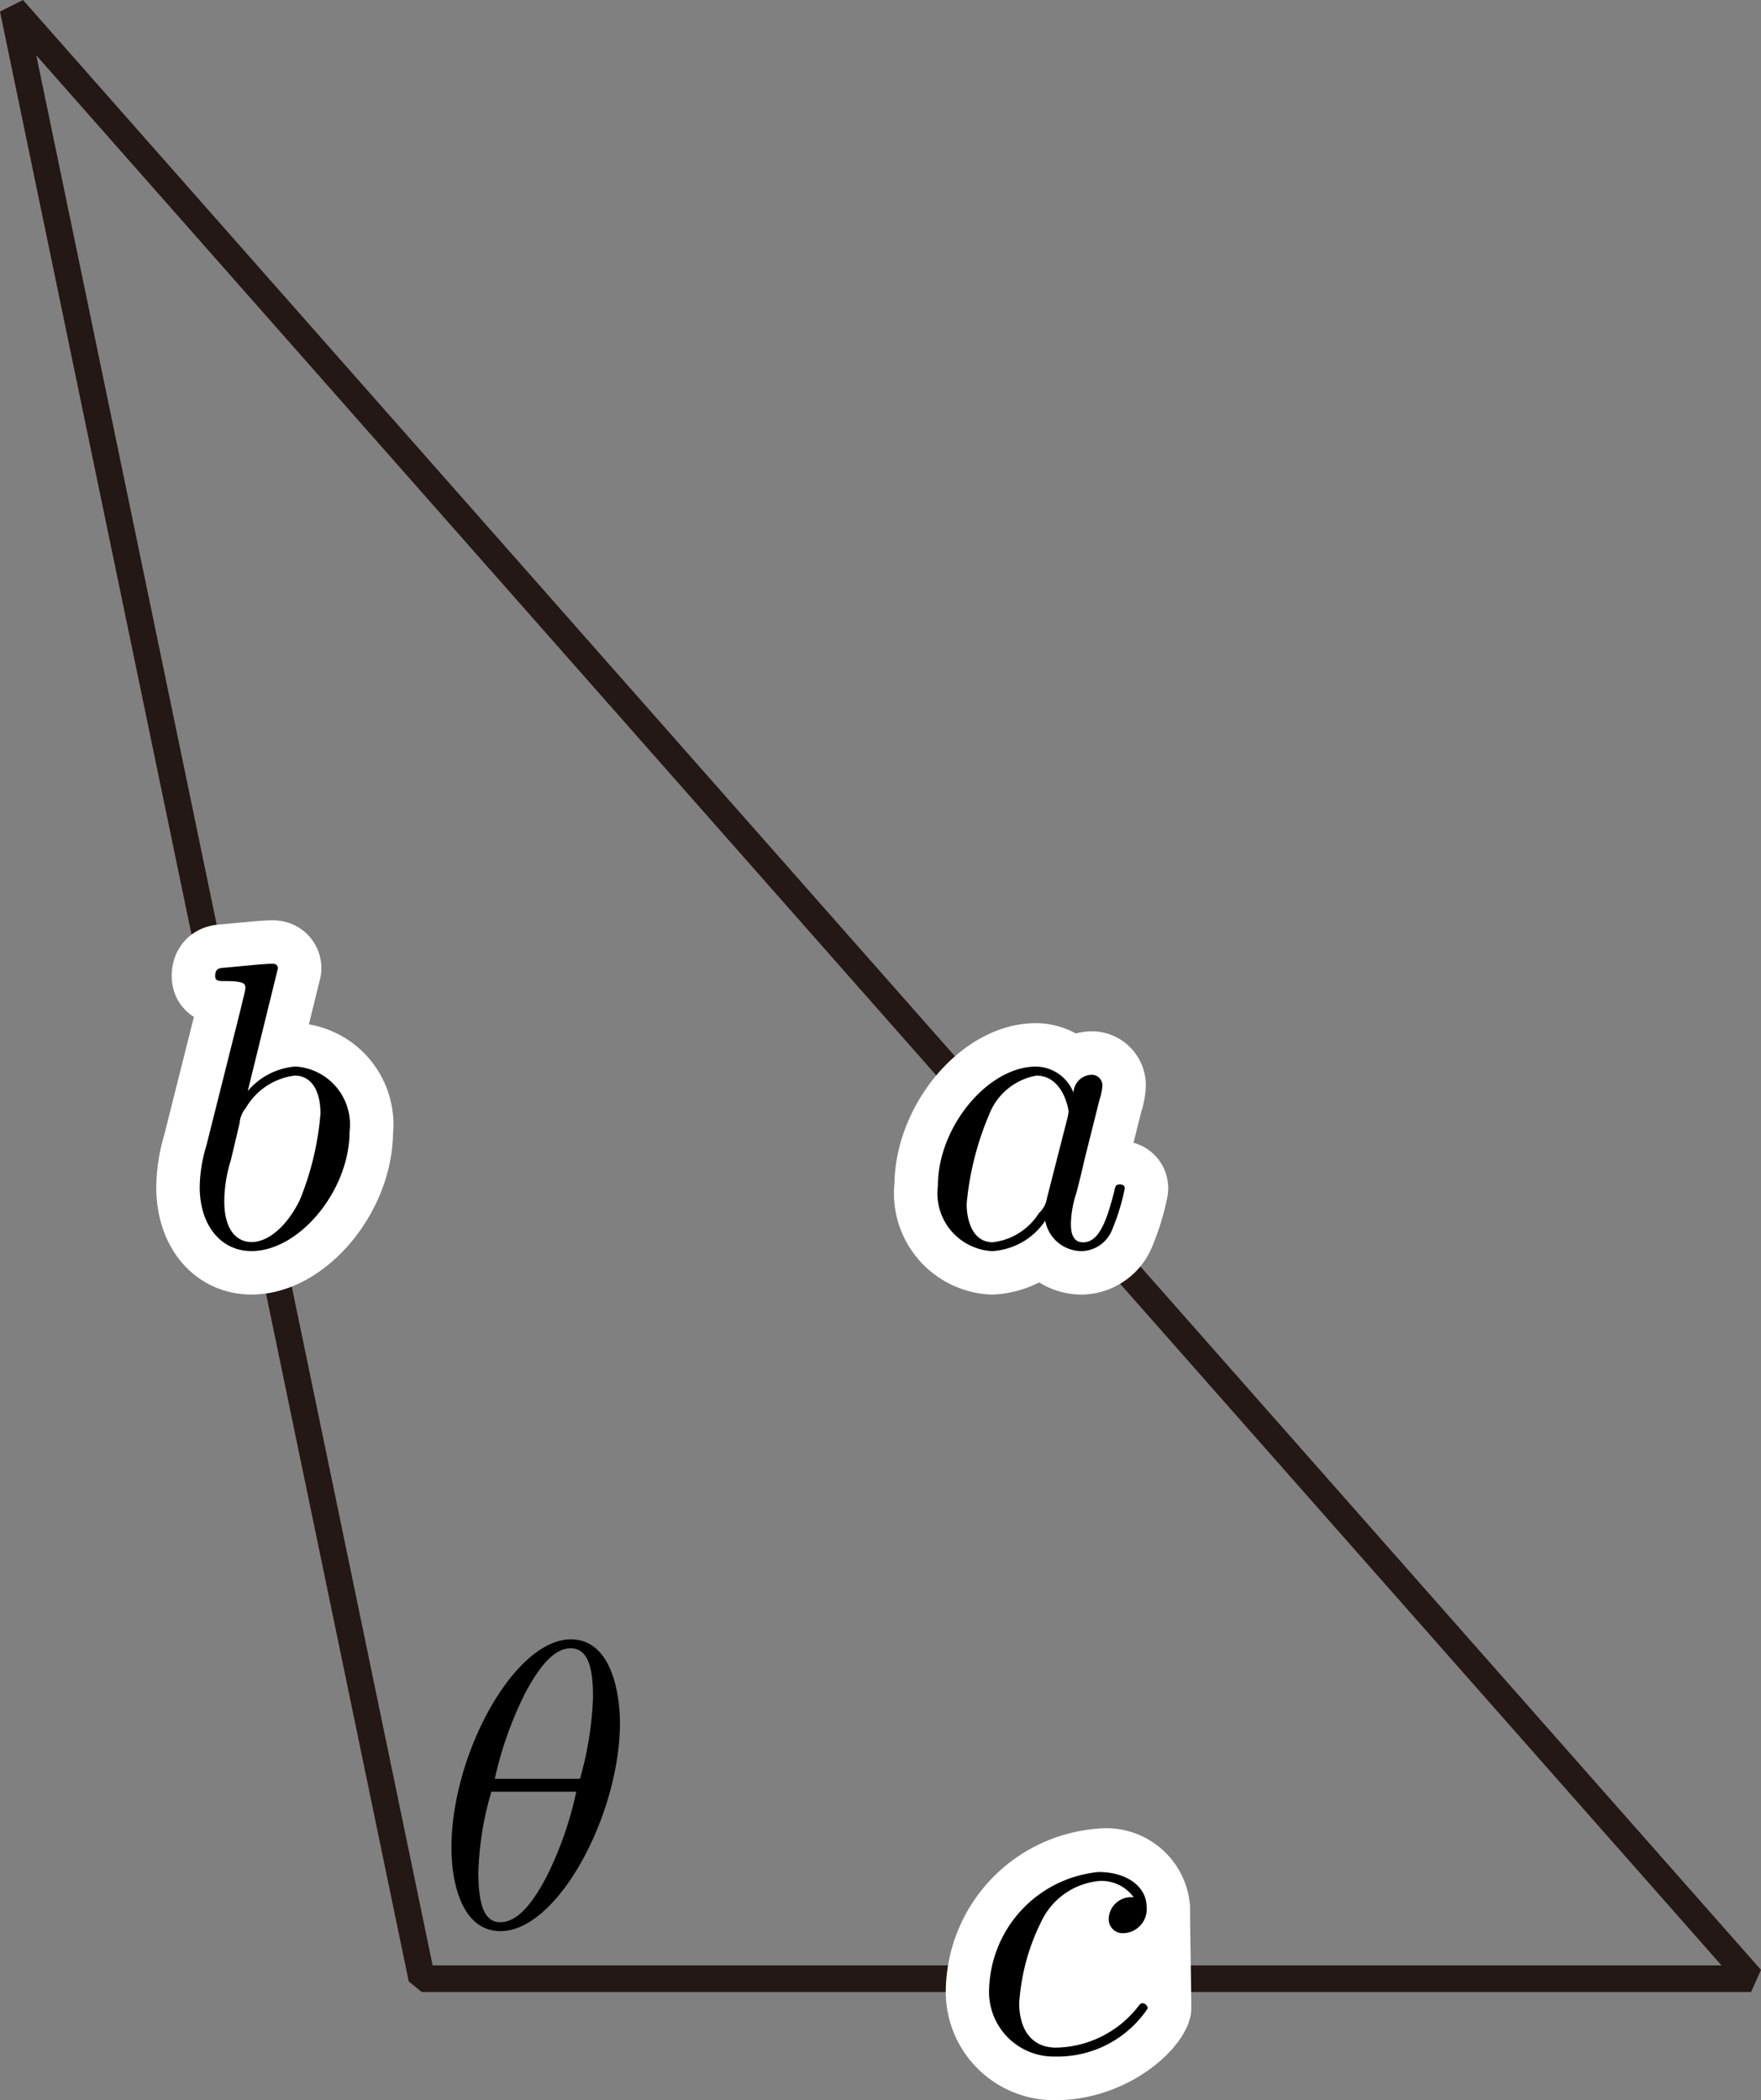
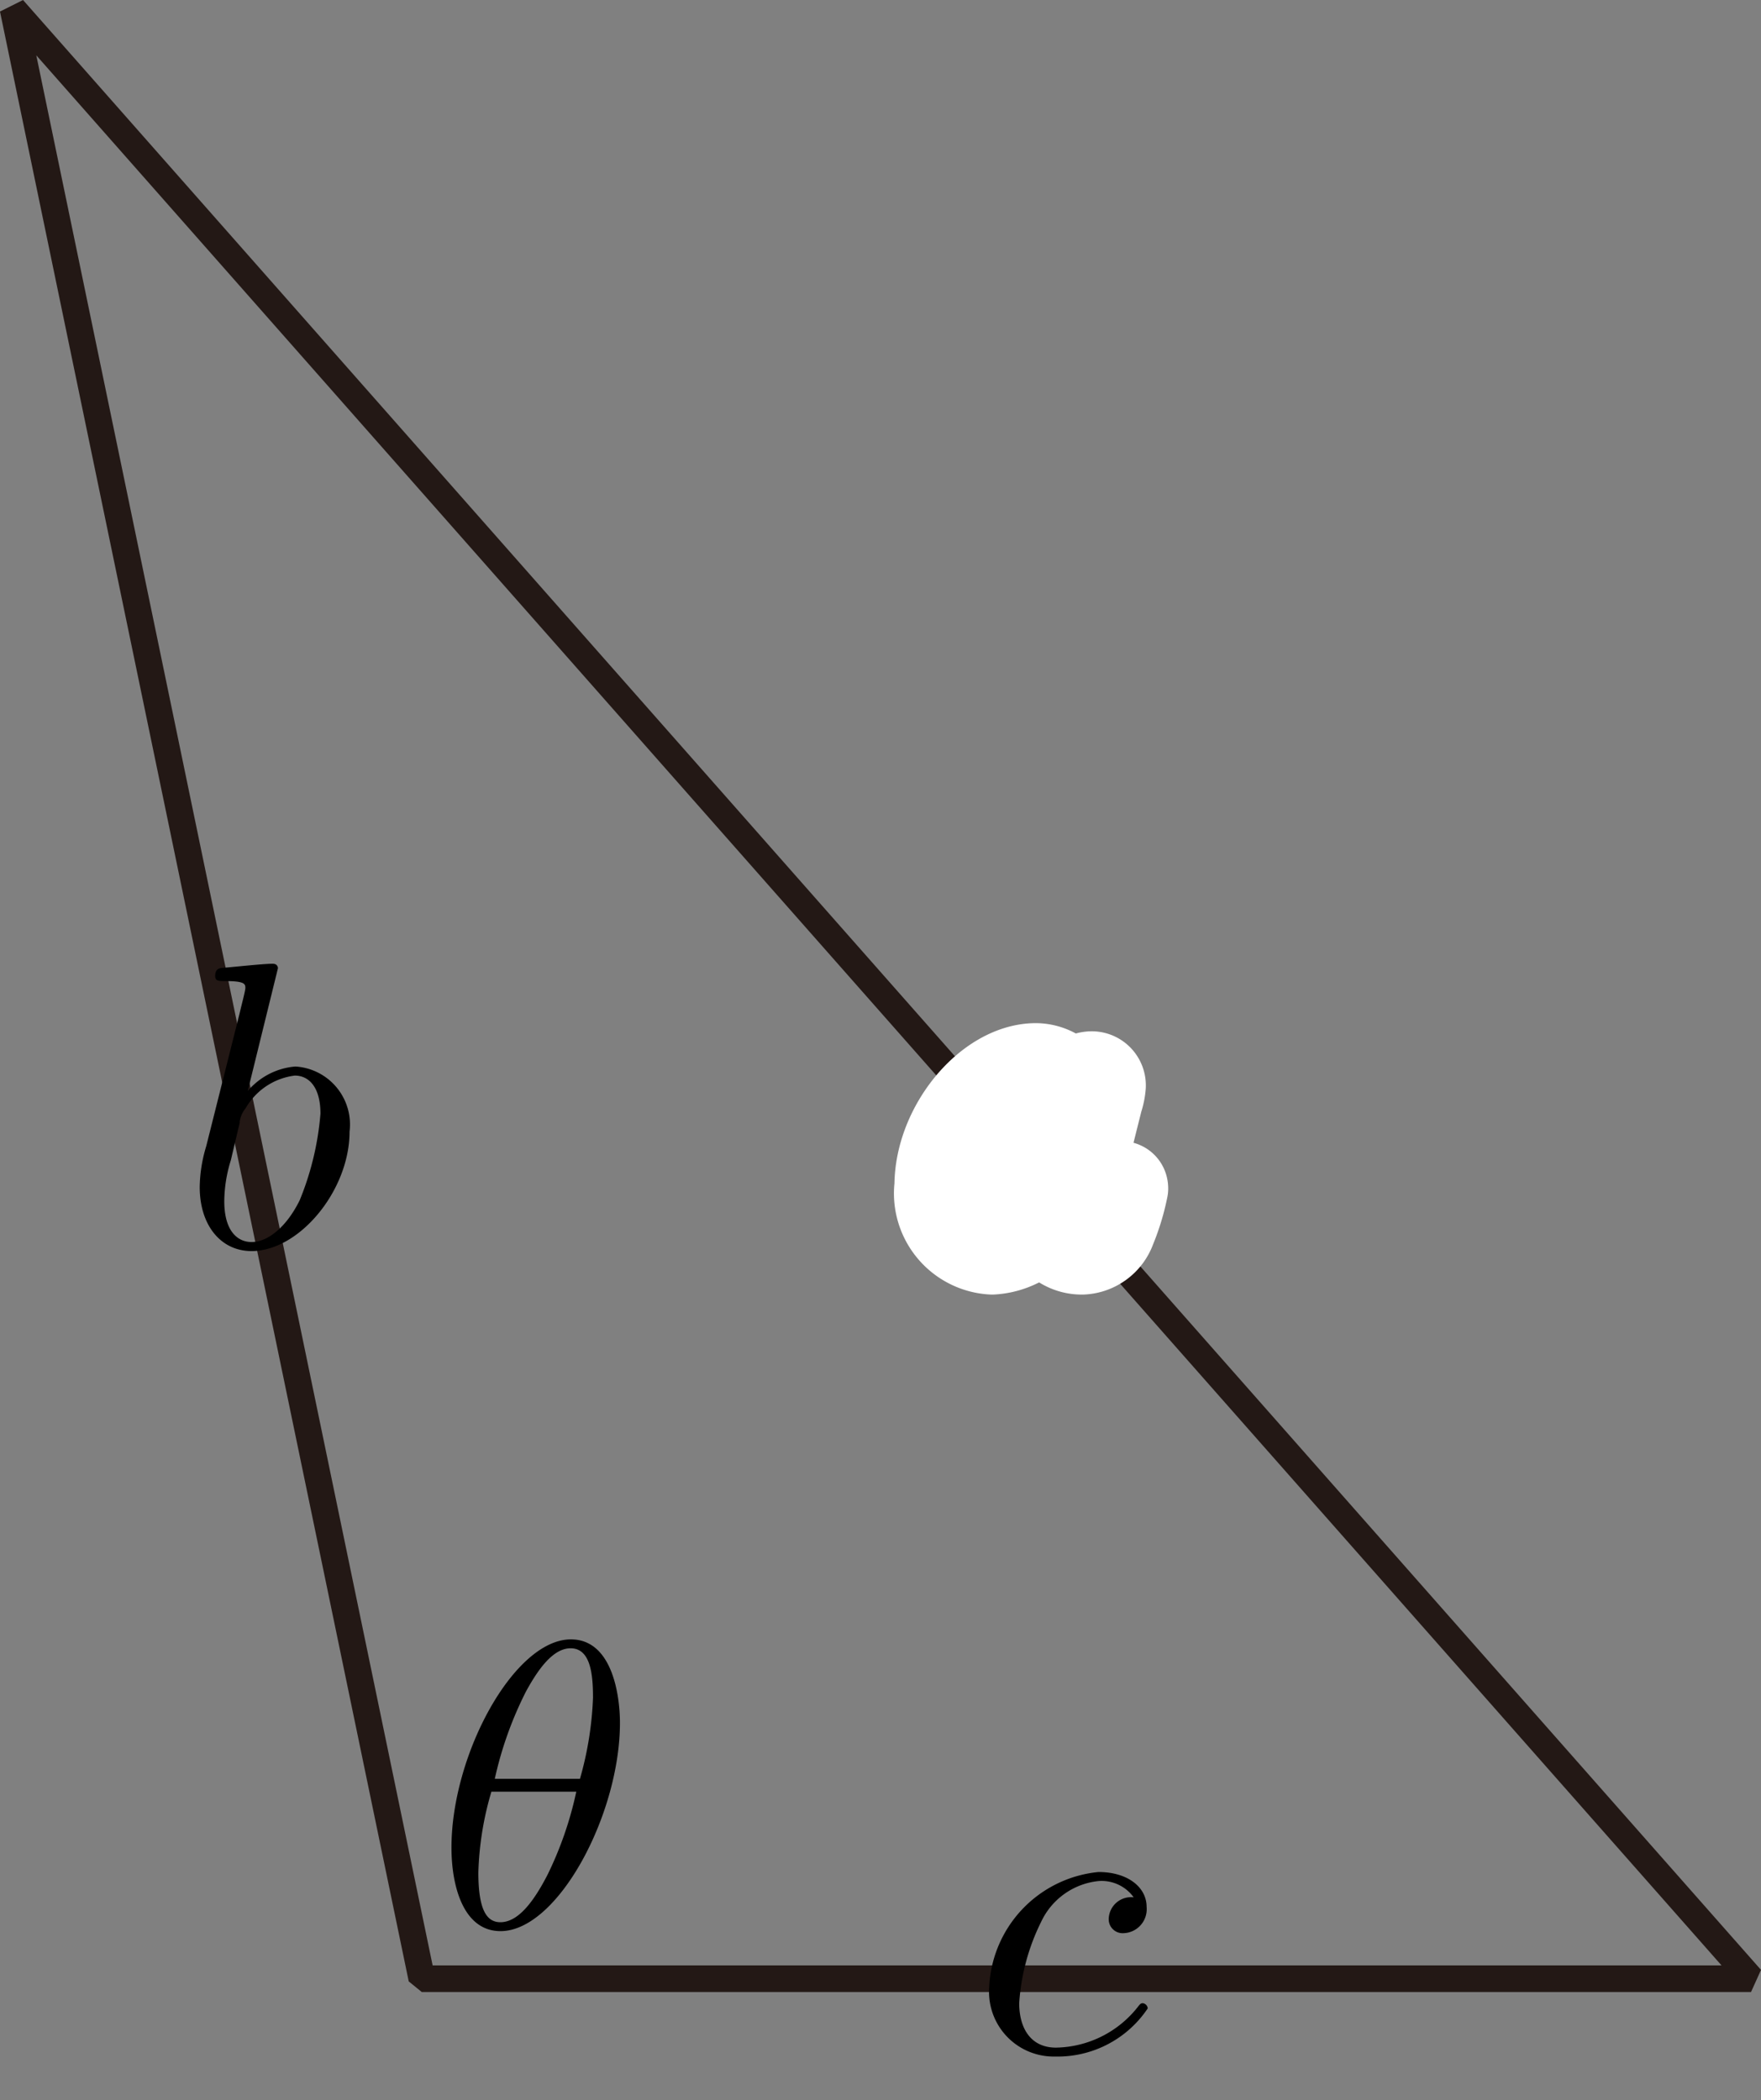
<svg xmlns="http://www.w3.org/2000/svg" viewBox="0 0 43.083 51.372">
  <rect x="0" y="0" width="43.083" height="51.372" fill="#808080" stroke="none" />
  <g id="レイヤー_2" data-name="レイヤー 2">
    <g id="Workplace">
      <g id="kj_4_04">
        <polygon points="42.839 48.405 10.319 48.405 0.319 0.216 42.839 48.405" fill="none" stroke="#231815" stroke-linejoin="bevel" stroke-width="0.652" />
        <path d="M15.167,42.147c0-.657-.18-2.043-1.2-2.043-1.386,0-2.922,2.811-2.922,5.094,0,.937.289,2.043,1.2,2.043,1.406,0,2.922-2.86,2.922-5.094Zm-3.062,1.368a8.967,8.967,0,0,1,.768-2.145c.269-.489.638-1.048,1.087-1.048.489,0,.548.639.548,1.208a8.316,8.316,0,0,1-.319,1.985Zm1.994.315a8.8,8.8,0,0,1-.7,2.025c-.349.68-.728,1.168-1.157,1.168-.329,0-.539-.288-.539-1.216a7.66,7.66,0,0,1,.319-1.977H14.1" />
        <path d="M26.262,26.729a1,1,0,0,0-.917-.637c-1.167,0-2.4,1.465-2.4,2.921a1.415,1.415,0,0,0,1.327,1.593,1.684,1.684,0,0,0,1.3-.744.907.907,0,0,0,.908.744.827.827,0,0,0,.737-.545,5.27,5.27,0,0,0,.3-.986c0-.1-.09-.1-.12-.1-.1,0-.11.04-.139.181-.17.646-.35,1.235-.758,1.235-.27,0-.3-.261-.3-.46a2.524,2.524,0,0,1,.13-.735c.11-.42.13-.518.22-.9L26.9,26.9a1.408,1.408,0,0,0,.07-.337.261.261,0,0,0-.289-.27.46.46,0,0,0-.419.438Zm-.648,2.585a.646.646,0,0,1-.2.367,1.541,1.541,0,0,1-1.127.708c-.5,0-.638-.549-.638-.938a7.262,7.262,0,0,1,.549-2.182,1.526,1.526,0,0,1,1.157-.956c.648,0,.787.815.787.877a.948.948,0,0,1-.029.168l-.5,1.956" fill="#fff" stroke="#fff" stroke-linecap="round" stroke-linejoin="round" stroke-width="2.126" />
-         <path d="M26.262,26.729a1,1,0,0,0-.917-.637c-1.167,0-2.4,1.465-2.4,2.921a1.415,1.415,0,0,0,1.327,1.593,1.684,1.684,0,0,0,1.3-.744.907.907,0,0,0,.908.744.827.827,0,0,0,.737-.545,5.27,5.27,0,0,0,.3-.986c0-.1-.09-.1-.12-.1-.1,0-.11.04-.139.181-.17.646-.35,1.235-.758,1.235-.27,0-.3-.261-.3-.46a2.524,2.524,0,0,1,.13-.735c.11-.42.13-.518.22-.9L26.9,26.9a1.408,1.408,0,0,0,.07-.337.261.261,0,0,0-.289-.27.46.46,0,0,0-.419.438Zm-.648,2.585a.646.646,0,0,1-.2.367,1.541,1.541,0,0,1-1.127.708c-.5,0-.638-.549-.638-.938a7.262,7.262,0,0,1,.549-2.182,1.526,1.526,0,0,1,1.157-.956c.648,0,.787.815.787.877a.948.948,0,0,1-.029.168l-.5,1.956" />
-         <path d="M6.8,23.687c0-.008,0-.111-.13-.111-.23,0-.957.08-1.217.1-.08.008-.189.017-.189.2,0,.124.089.124.239.124.479,0,.5.067.5.169,0,.067-.09.4-.14.617l-.817,3.251a3.593,3.593,0,0,0-.16,1c0,.951.528,1.568,1.266,1.568,1.177,0,2.4-1.488,2.4-2.922A1.422,1.422,0,0,0,7.227,26.09a1.705,1.705,0,0,0-1.166.6l.738-3Zm-.938,3.766a.675.675,0,0,1,.15-.346,1.615,1.615,0,0,1,1.2-.795c.359,0,.628.3.628.932a7.079,7.079,0,0,1-.508,2.118c-.329.667-.788,1.022-1.177,1.022-.339,0-.668-.262-.668-1a3.451,3.451,0,0,1,.16-1l.219-.924" fill="#fff" stroke="#fff" stroke-linecap="round" stroke-linejoin="round" stroke-width="2.126" />
        <path d="M6.8,23.687c0-.008,0-.111-.13-.111-.23,0-.957.08-1.217.1-.08.008-.189.017-.189.2,0,.124.089.124.239.124.479,0,.5.067.5.169,0,.067-.09.4-.14.617l-.817,3.251a3.593,3.593,0,0,0-.16,1c0,.951.528,1.568,1.266,1.568,1.177,0,2.4-1.488,2.4-2.922A1.422,1.422,0,0,0,7.227,26.09a1.705,1.705,0,0,0-1.166.6l.738-3Zm-.938,3.766a.675.675,0,0,1,.15-.346,1.615,1.615,0,0,1,1.2-.795c.359,0,.628.3.628.932a7.079,7.079,0,0,1-.508,2.118c-.329.667-.788,1.022-1.177,1.022-.339,0-.668-.262-.668-1a3.451,3.451,0,0,1,.16-1l.219-.924" />
-         <path d="M29.115,46.65a2.051,2.051,0,0,0-2.24-1.917,4.022,4.022,0,0,0-3.735,3.9,2.652,2.652,0,0,0,2.678,2.744c1.837,0,3.327-1.356,3.327-2.24C29.145,48.655,29.115,47.233,29.115,46.65Z" fill="#fff" />
        <path d="M27.743,46.415a.547.547,0,0,0-.618.522.341.341,0,0,0,.369.354.587.587,0,0,0,.558-.642c0-.486-.469-.854-1.177-.854A2.963,2.963,0,0,0,24.2,48.627a1.582,1.582,0,0,0,1.615,1.682,2.653,2.653,0,0,0,2.264-1.177.139.139,0,0,0-.12-.128c-.05,0-.069.022-.129.1a2.6,2.6,0,0,1-1.995.987c-.628,0-.9-.487-.9-1.088a5.229,5.229,0,0,1,.538-1.992,1.745,1.745,0,0,1,1.406-.995.967.967,0,0,1,.858.4" />
      </g>
    </g>
  </g>
</svg>